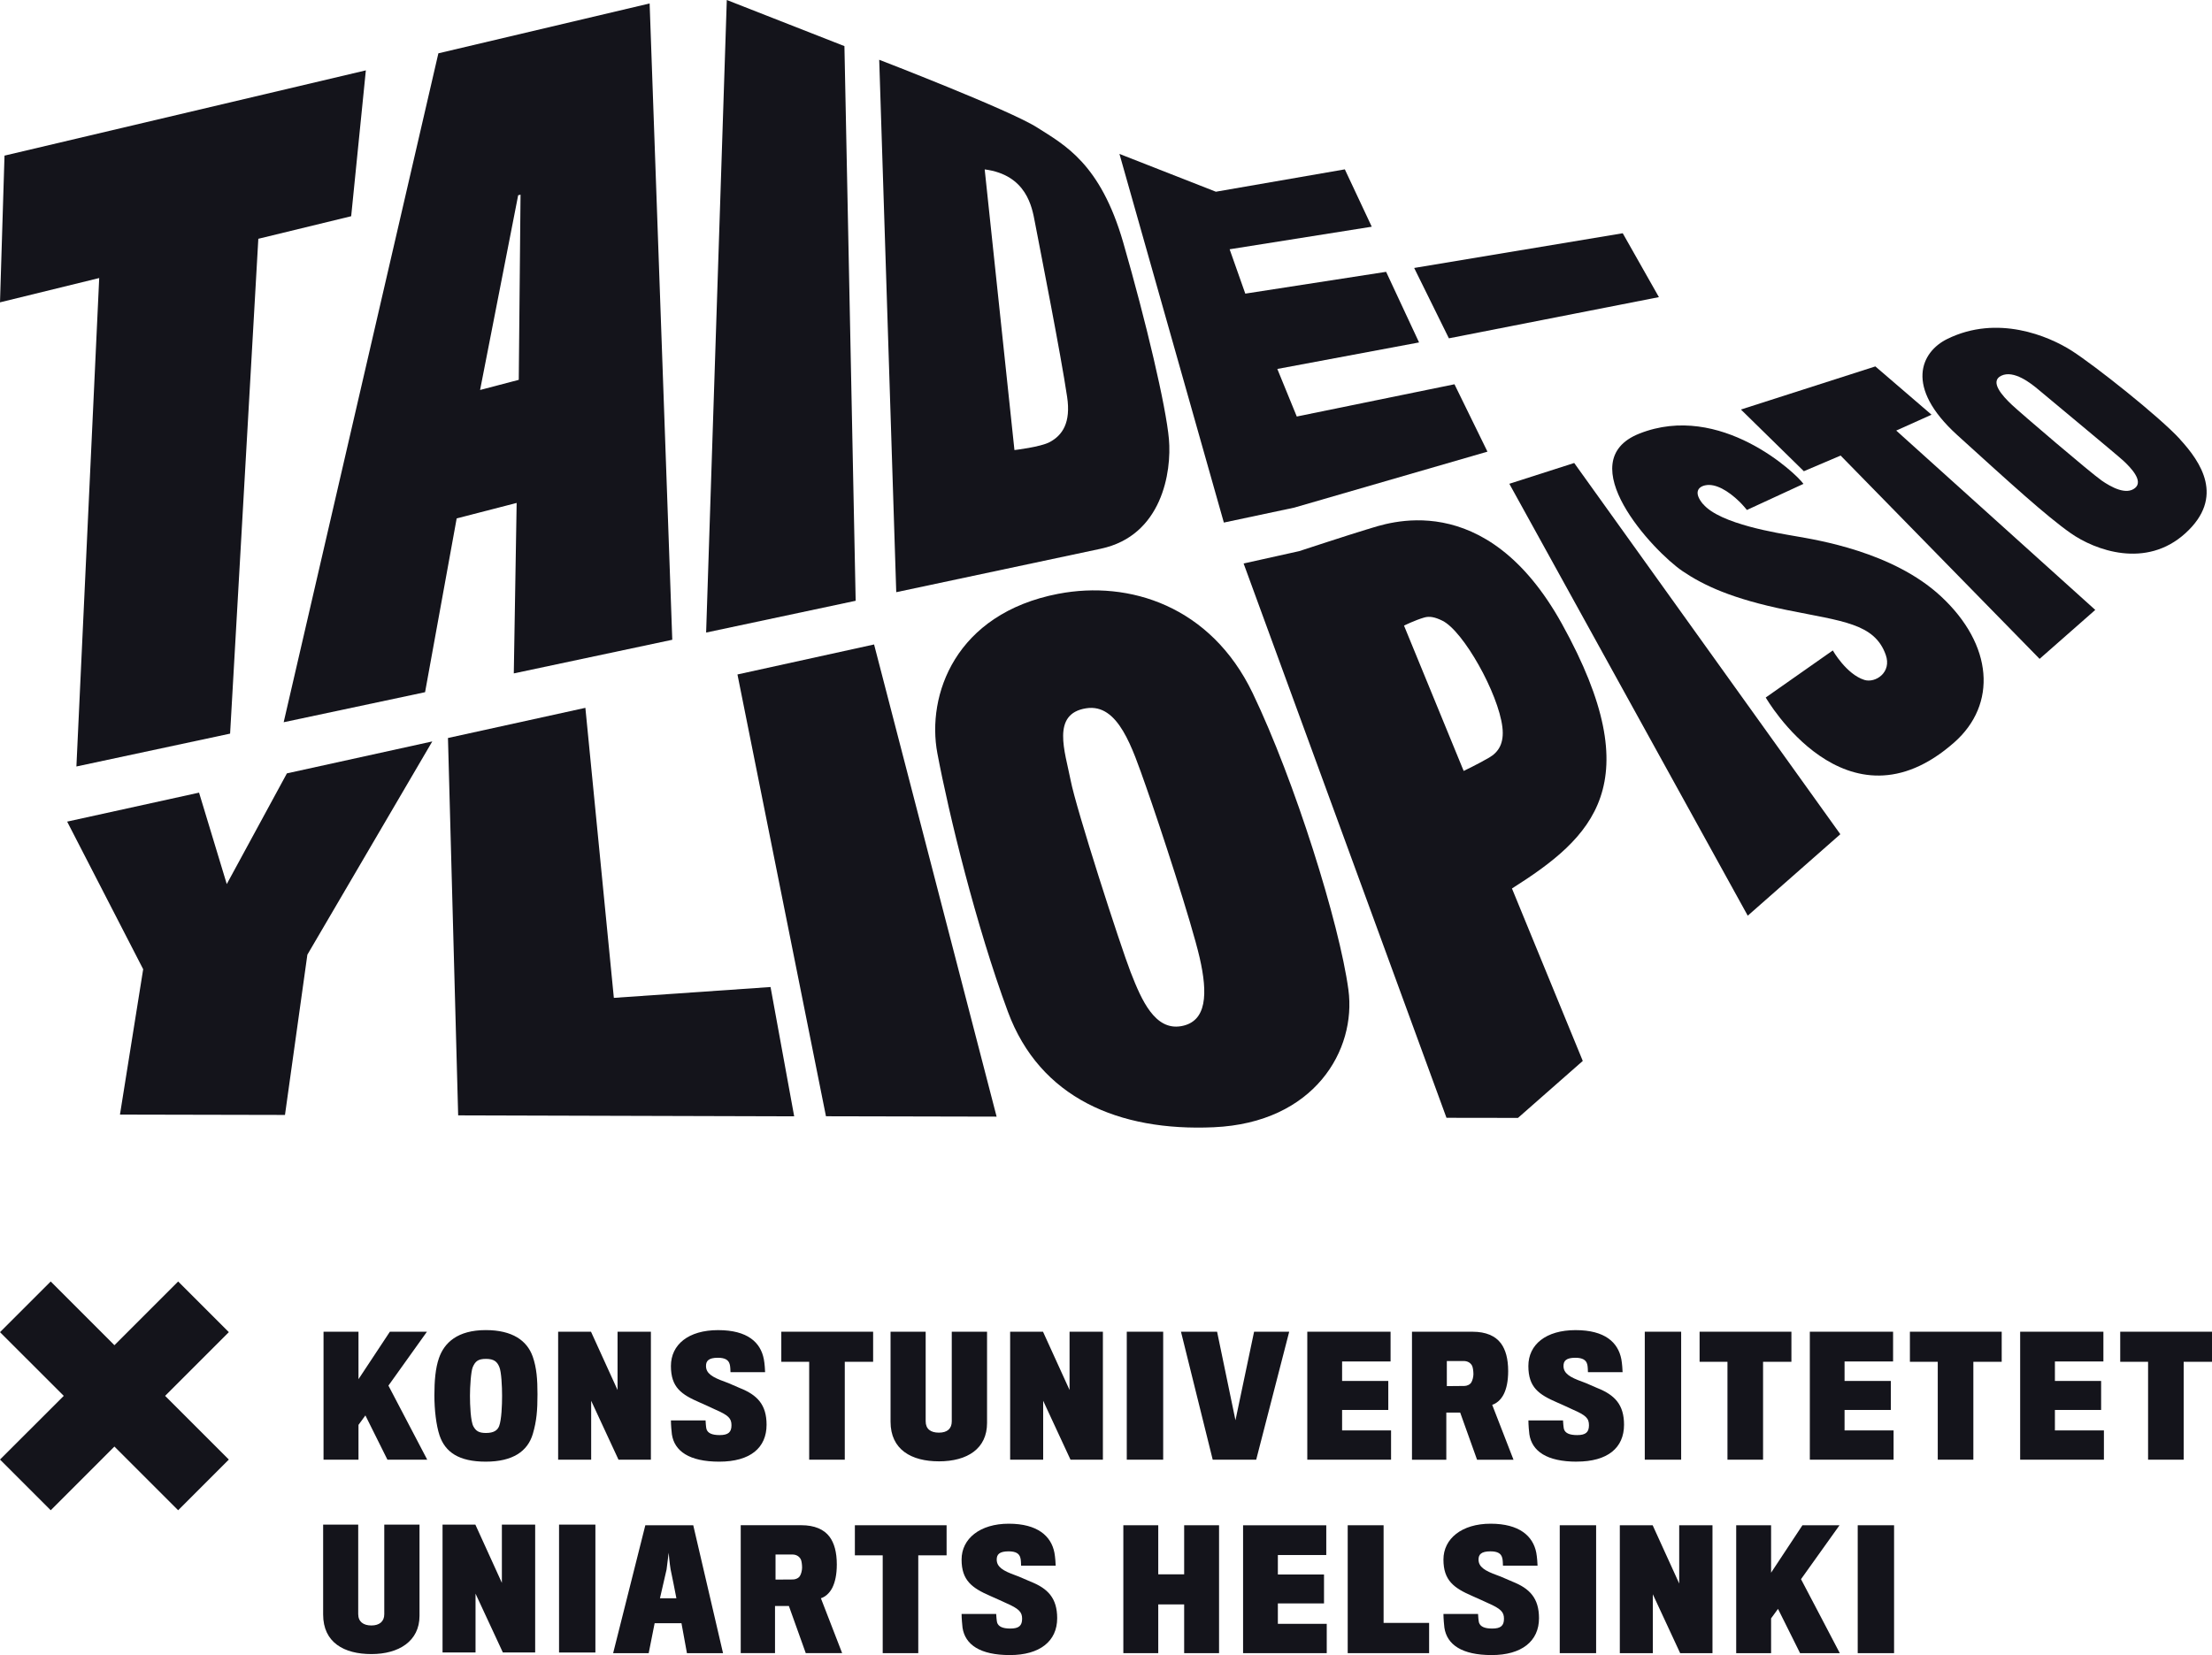
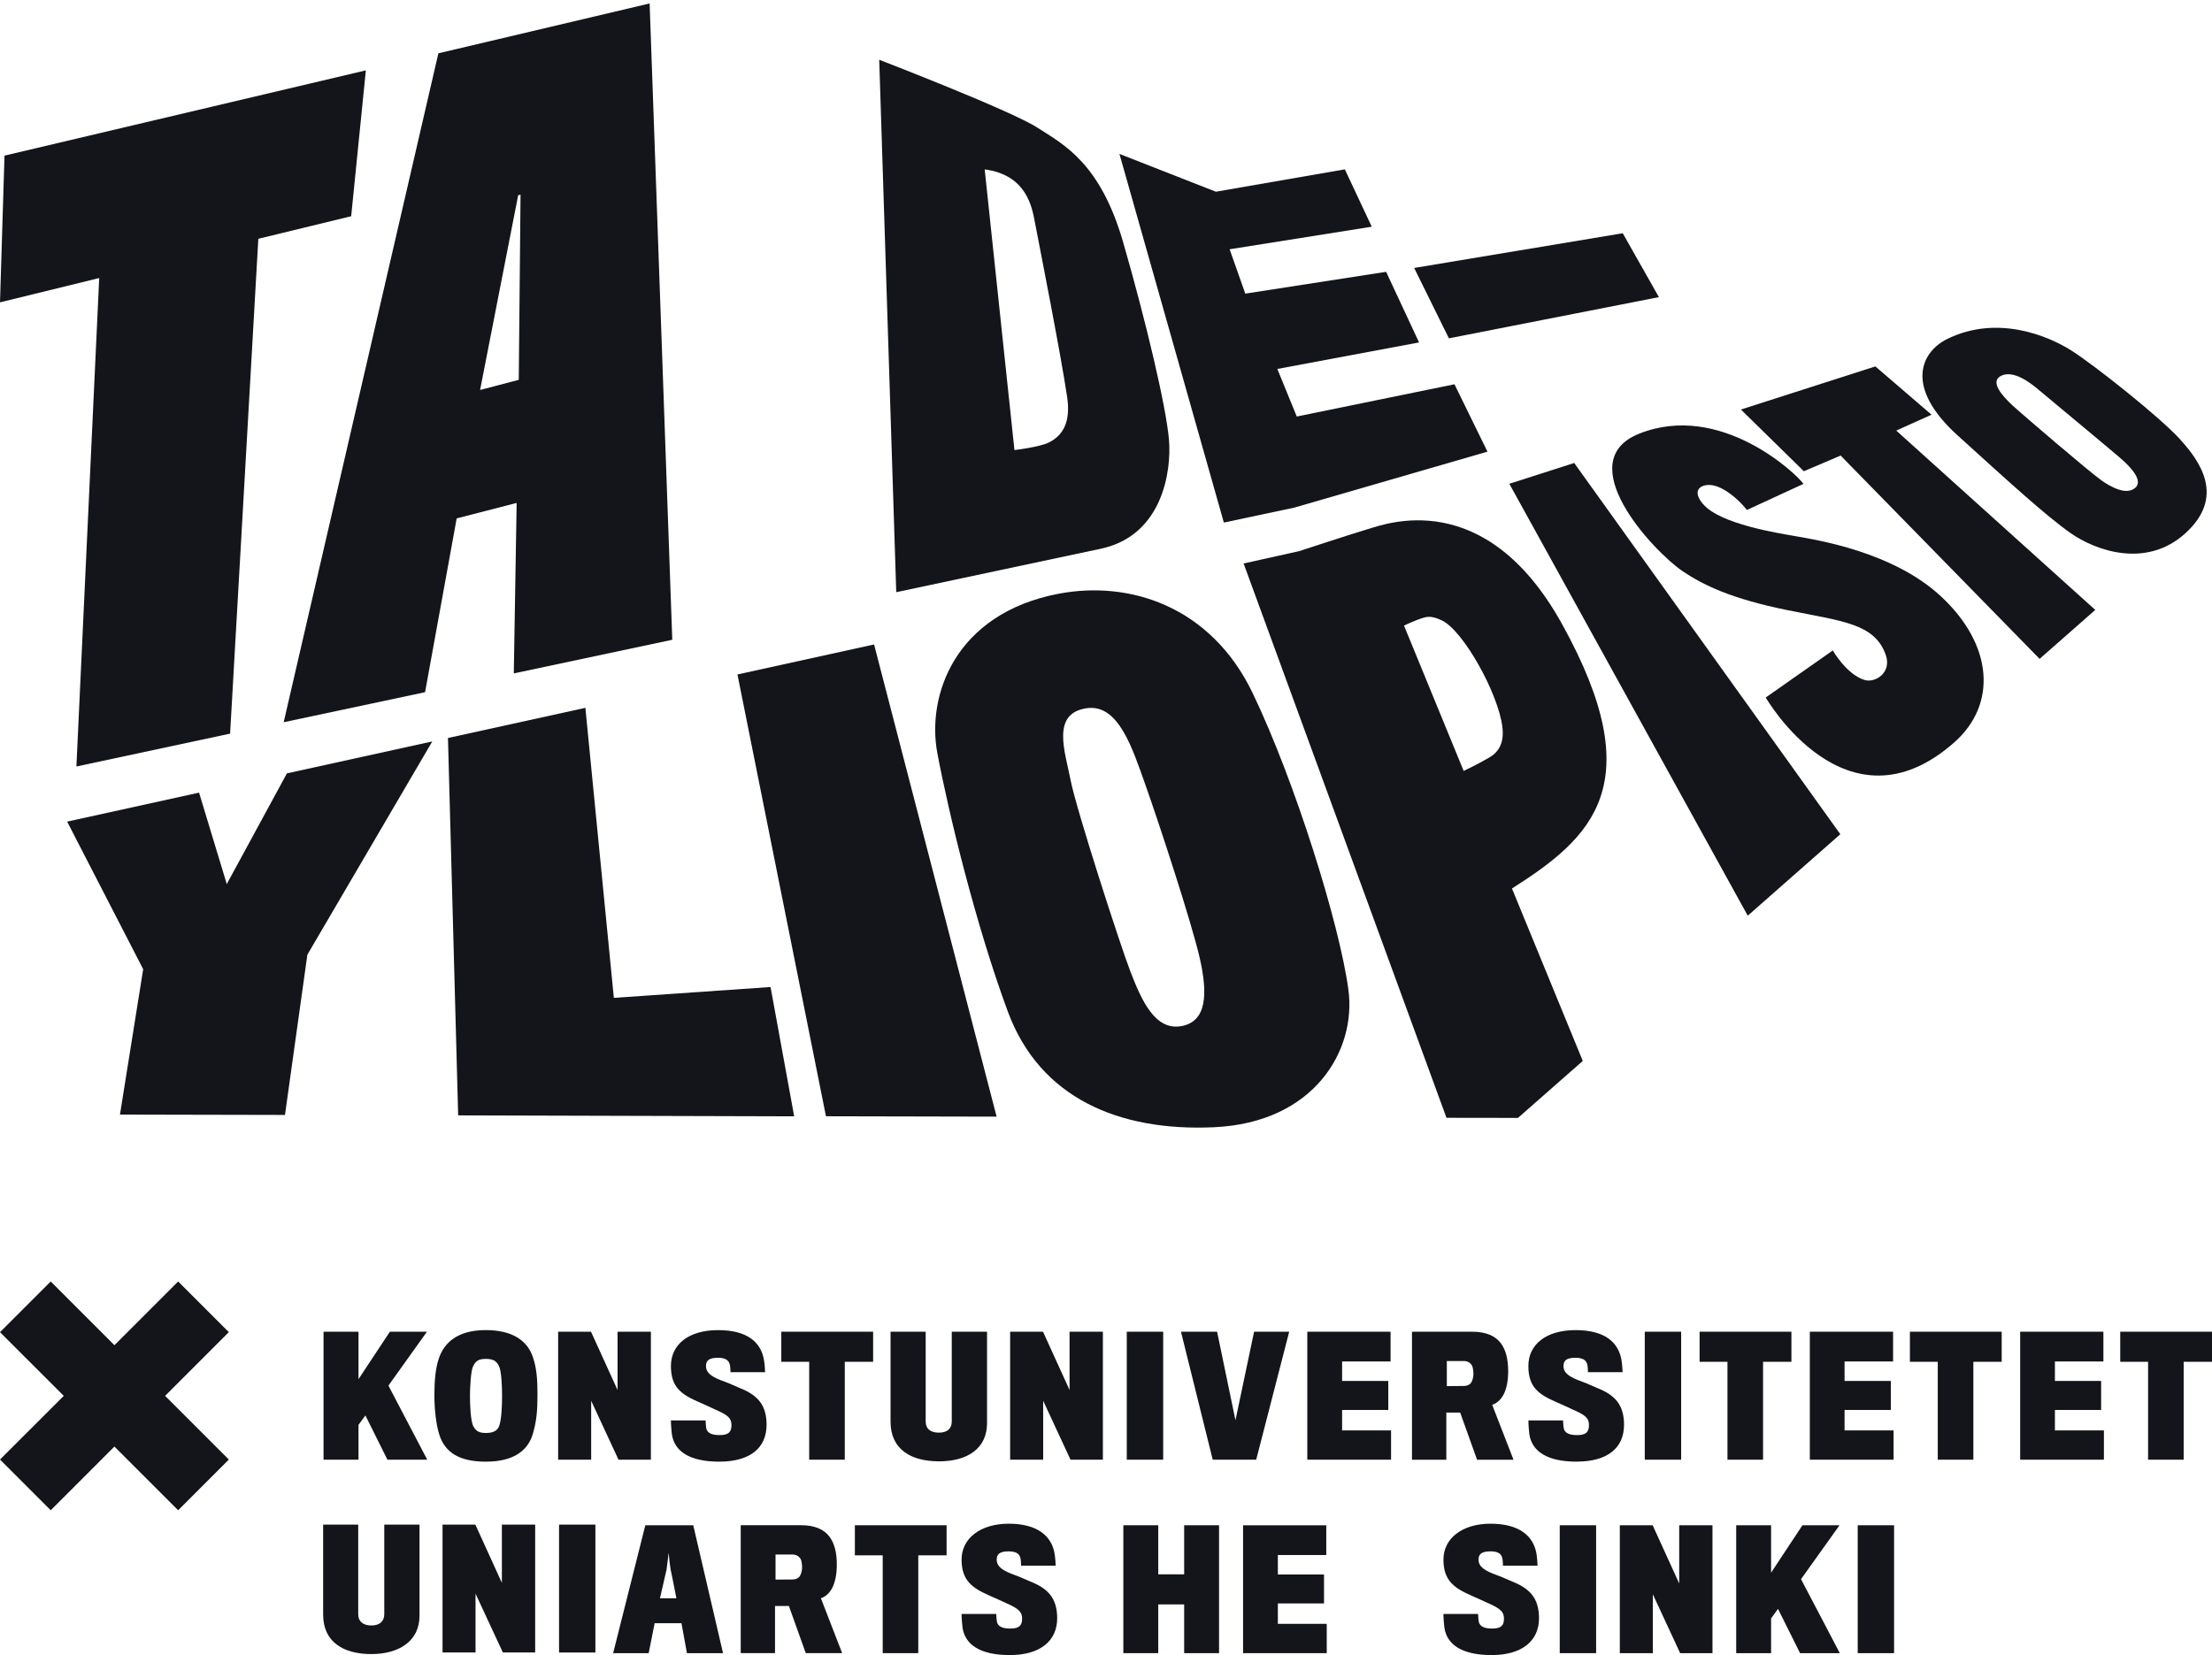
<svg xmlns="http://www.w3.org/2000/svg" version="1.1" id="Layer_1" x="0px" y="0px" width="106.89px" height="80px" viewBox="0 0 106.89 80" enable-background="new 0 0 106.89 80" xml:space="preserve">
  <g>
    <polygon fill="#14141B" points="5.529,65.022 2.451,61.942 0,64.391 3.081,67.471 0,70.549 2.451,73 5.529,69.921 8.609,73    11.058,70.549 7.979,67.471 11.058,64.391 8.609,61.942  " />
    <path fill="#14141B" d="M17.323,68.877v1.679h-1.689V64.37h1.689v2.295l1.517-2.295h1.791l-1.861,2.605l1.875,3.581h-1.923   l-1.065-2.14l-0.335,0.459L17.323,68.877z" />
    <path fill="#14141B" d="M24.12,68.931c0.117-0.312,0.142-1.02,0.142-1.464s-0.033-1.167-0.134-1.393   c-0.102-0.249-0.249-0.391-0.647-0.391c-0.397,0-0.522,0.134-0.639,0.405c-0.085,0.211-0.132,0.941-0.132,1.378   c0,0.459,0.031,1.229,0.165,1.479c0.117,0.21,0.249,0.32,0.606,0.32C23.864,69.266,24.042,69.133,24.12,68.931 M25.739,65.56   c0.195,0.561,0.234,1.113,0.234,1.837c0,0.771-0.041,1.285-0.226,1.915c-0.249,0.841-0.972,1.339-2.273,1.339   c-1.301,0-1.96-0.459-2.234-1.269c-0.163-0.492-0.249-1.238-0.249-1.938s0.053-1.315,0.218-1.79   c0.257-0.754,0.903-1.362,2.265-1.362c1.286,0,1.992,0.507,2.264,1.269" />
    <polygon fill="#14141B" points="29.888,70.556 28.567,67.708 28.567,70.556 26.971,70.556 26.971,64.37 28.559,64.37    29.842,67.188 29.842,64.37 31.453,64.37 31.453,70.556  " />
    <path fill="#14141B" d="M34.755,70.651c-1.448,0-2.166-0.508-2.288-1.322c-0.015-0.117-0.046-0.451-0.046-0.67h1.674   c0,0.054,0.022,0.357,0.045,0.422c0.063,0.192,0.266,0.286,0.637,0.286c0.413,0,0.57-0.14,0.57-0.475   c0-0.334-0.142-0.481-0.786-0.761c-0.172-0.079-0.553-0.259-0.753-0.343c-0.88-0.382-1.387-0.724-1.387-1.76   c0-1.037,0.847-1.735,2.28-1.735s2.055,0.601,2.209,1.402c0.041,0.203,0.062,0.553,0.062,0.63h-1.672   c0-0.049-0.01-0.319-0.041-0.391c-0.054-0.193-0.218-0.305-0.568-0.305c-0.451,0-0.575,0.155-0.575,0.396   c0,0.36,0.302,0.545,0.91,0.763c0.188,0.062,0.561,0.241,0.725,0.305c0.848,0.335,1.292,0.81,1.292,1.773   C37.043,69.981,36.257,70.651,34.755,70.651" />
    <polygon fill="#14141B" points="40.822,65.824 40.822,70.556 39.102,70.556 39.102,65.824 37.755,65.824 37.755,64.37    42.192,64.37 42.192,65.824  " />
    <path fill="#14141B" d="M45.369,70.635c-1.324,0-2.335-0.561-2.335-1.915v-4.35h1.697v4.326c0,0.372,0.235,0.553,0.639,0.553   s0.622-0.193,0.622-0.544V64.37h1.705v4.414c0,1.23-0.941,1.852-2.329,1.852" />
    <polygon fill="#14141B" points="51.73,70.556 50.409,67.708 50.409,70.556 48.813,70.556 48.813,64.37 50.401,64.37 51.684,67.188    51.684,64.37 53.295,64.37 53.295,70.556  " />
    <rect x="54.449" y="64.37" fill="#14141B" width="1.759" height="6.186" />
    <polygon fill="#14141B" points="60.703,70.556 58.602,70.556 57.068,64.37 58.813,64.37 59.701,68.65 60.601,64.37 62.298,64.37     " />
    <polygon fill="#14141B" points="63.172,70.556 63.172,64.37 67.196,64.37 67.196,65.808 64.854,65.808 64.854,66.75 67.086,66.75    67.086,68.152 64.854,68.152 64.854,69.141 67.22,69.141 67.22,70.556  " />
    <path fill="#14141B" d="M71.138,66.019c-0.076-0.146-0.218-0.233-0.413-0.233h-0.81V67l0.849-0.008   c0.116,0,0.271-0.062,0.334-0.172c0.054-0.086,0.102-0.264,0.102-0.396c0-0.147-0.025-0.327-0.062-0.403 M72.669,67.383   c-0.147,0.294-0.366,0.459-0.562,0.521l1.03,2.655h-1.761l-0.816-2.281h-0.67v2.281h-1.659v-6.188h2.928   c0.646,0,1.104,0.203,1.37,0.561c0.226,0.304,0.35,0.748,0.35,1.34C72.879,66.769,72.795,67.126,72.669,67.383" />
    <path fill="#14141B" d="M76.191,70.651c-1.448,0-2.163-0.508-2.288-1.322c-0.017-0.117-0.046-0.451-0.046-0.67h1.672   c0,0.054,0.025,0.357,0.046,0.422c0.063,0.192,0.267,0.286,0.64,0.286c0.411,0,0.568-0.14,0.568-0.475   c0-0.334-0.14-0.481-0.787-0.761c-0.172-0.079-0.553-0.259-0.755-0.343c-0.879-0.382-1.386-0.724-1.386-1.76   c0-1.037,0.848-1.735,2.28-1.735s2.055,0.601,2.212,1.402c0.04,0.203,0.061,0.553,0.061,0.63h-1.674   c0-0.049-0.008-0.319-0.038-0.391c-0.053-0.193-0.22-0.305-0.569-0.305c-0.452,0-0.574,0.155-0.574,0.396   c0,0.36,0.304,0.545,0.91,0.763c0.188,0.062,0.562,0.241,0.724,0.305c0.848,0.335,1.291,0.81,1.291,1.773   c0,1.113-0.786,1.783-2.288,1.783" />
    <rect x="79.48" y="64.37" fill="#14141B" width="1.758" height="6.186" />
    <polygon fill="#14141B" points="85.196,65.824 85.196,70.556 83.476,70.556 83.476,65.824 82.129,65.824 82.129,64.37    86.566,64.37 86.566,65.824  " />
    <polygon fill="#14141B" points="87.456,70.556 87.456,64.37 91.479,64.37 91.479,65.808 89.134,65.808 89.134,66.75 91.37,66.75    91.37,68.152 89.134,68.152 89.134,69.141 91.503,69.141 91.503,70.556  " />
    <polygon fill="#14141B" points="95.358,65.824 95.358,70.556 93.638,70.556 93.638,65.824 92.292,65.824 92.292,64.37    96.728,64.37 96.728,65.824  " />
    <polygon fill="#14141B" points="97.62,70.556 97.62,64.37 101.642,64.37 101.642,65.808 99.299,65.808 99.299,66.75 101.532,66.75    101.532,68.152 99.299,68.152 99.299,69.141 101.667,69.141 101.667,70.556  " />
    <polygon fill="#14141B" points="105.521,65.824 105.521,70.556 103.801,70.556 103.801,65.824 102.455,65.824 102.455,64.37    106.89,64.37 106.89,65.824  " />
    <polygon fill="#14141B" points="0.218,7.522 0,14.614 4.794,13.439 3.692,37.049 11.119,35.461 12.483,11.542 16.97,10.451    17.679,3.401  " />
    <path fill="#14141B" d="M25.154,9.407l-0.086,8.953l-1.869,0.49l1.84-9.411l0.115-0.03V9.407z M21.184,2.575L13.708,34.91   l6.833-1.452l1.527-8.4l2.898-0.748l-0.138,8.24l7.658-1.626L31.392,0.167L21.184,2.577V2.575z" />
-     <polygon fill="#14141B" points="41.348,29.039 40.805,2.229 35.121,0 34.122,30.575  " />
    <path fill="#14141B" d="M47.583,8.188c2.036,0.266,2.291,1.85,2.422,2.533c0.287,1.504,1.248,6.357,1.561,8.459   c0.19,1.257-0.231,1.86-0.837,2.187c-0.451,0.243-1.708,0.387-1.708,0.387L47.583,8.188z M53.205,26.52   c2.949-0.631,3.419-3.713,3.281-5.29c-0.138-1.58-1.104-5.678-2.208-9.506s-2.84-4.718-4.155-5.558   c-1.315-0.842-7.637-3.277-7.637-3.277l0.823,25.735l9.896-2.103V26.52z" />
    <polygon fill="#14141B" points="71.878,21.831 70.284,18.574 62.664,20.133 61.724,17.834 68.573,16.552 66.981,13.139    60.176,14.193 59.419,12.049 66.287,10.958 64.986,8.186 58.755,9.267 54.095,7.44 59.14,25.259 62.544,24.536  " />
    <polygon fill="#14141B" points="80.163,14.362 78.415,11.274 68.337,12.952 70.015,16.353  " />
    <polygon fill="#14141B" points="13.864,37.382 10.958,42.733 9.619,38.313 3.245,39.714 6.919,46.848 5.797,53.875 13.771,53.892    14.853,46.146 20.889,35.838  " />
    <polygon fill="#14141B" points="29.663,48.233 28.287,34.214 21.647,35.672 22.14,53.913 38.377,53.959 37.235,47.709  " />
    <polygon fill="#14141B" points="35.636,32.601 39.913,53.956 48.159,53.974 42.238,31.151  " />
    <path fill="#14141B" d="M54.642,47.009c-0.522-1.351-2.639-7.909-2.906-9.294c-0.27-1.387-0.947-3.218,0.755-3.48   c1.555-0.241,2.223,1.913,2.887,3.782c0.66,1.869,2.196,6.553,2.593,8.276c0.396,1.726,0.361,3.09-0.897,3.308   c-1.259,0.216-1.905-1.24-2.43-2.591 M51.147,28.7c-4.998,0.96-6.378,4.909-5.851,7.71c0.553,2.935,1.864,8.323,3.409,12.495   c1.547,4.17,5.362,5.787,9.944,5.582c4.866-0.214,6.904-3.73,6.51-6.646c-0.434-3.213-2.6-10.116-4.625-14.336   c-2.028-4.223-5.975-5.458-9.386-4.804" />
    <polygon fill="#14141B" points="72.935,23.384 84.456,44.261 88.93,40.323 76.07,22.379  " />
    <path fill="#14141B" d="M82.293,24.365c-0.457-0.549-0.249-0.842,0.134-0.911c0.471-0.086,1.074,0.254,1.635,0.801   c0.154,0.149,0.354,0.395,0.354,0.395l2.731-1.261c-0.328-0.484-4.012-3.983-7.93-2.43c-3.371,1.337,0.66,5.678,2.089,6.648   c1.009,0.683,2.381,1.339,5.055,1.882c2.675,0.545,4.219,0.641,4.762,2.16c0.308,0.859-0.505,1.381-1.031,1.216   c-0.874-0.275-1.526-1.425-1.526-1.425l-3.241,2.275c0,0,3.894,6.772,9.109,2.171c2.081-1.836,1.886-4.716-0.646-7.065   c-2.32-2.152-5.982-2.72-7.036-2.906c-0.788-0.14-3.643-0.576-4.456-1.554" />
    <polygon fill="#14141B" points="93.337,20.045 90.622,17.711 84.126,19.795 87.167,22.777 88.944,22.02 98.559,31.847    101.249,29.481 91.631,20.812  " />
    <path fill="#14141B" d="M101.53,23.206c-0.52-0.364-3.862-3.216-4.315-3.643c-0.454-0.427-1.087-1.125-0.508-1.402   c0.601-0.289,1.424,0.354,1.823,0.694c0.402,0.341,3.773,3.132,4.091,3.428c0.317,0.299,0.974,0.958,0.551,1.305   c-0.423,0.347-1.123-0.017-1.644-0.38 M105.343,21.228c-1.015-1.105-4.113-3.558-5.229-4.273c-1.117-0.713-3.594-1.764-6.018-0.57   c-1.267,0.624-2.081,2.315,0.484,4.645c2.567,2.33,4.309,3.918,5.481,4.741c1.17,0.821,3.636,1.743,5.548,0   c1.911-1.741,0.742-3.44-0.271-4.543" />
    <path fill="#14141B" d="M70.729,37.265l-2.883-7.025c0,0,0.537-0.266,0.979-0.392c0.25-0.071,0.507-0.027,0.876,0.155   c1.014,0.498,2.703,3.511,2.898,5.141c0.096,0.782-0.188,1.215-0.641,1.477c-0.557,0.323-1.229,0.643-1.229,0.643 M66.087,25.578   c-0.854,0.256-3.306,1.062-3.306,1.062l-2.686,0.597l9.803,26.793l3.455,0.005l3.131-2.754l-3.422-8.335   c3.896-2.468,6.701-5.051,2.417-12.787c-3.714-6.7-8.537-4.834-9.393-4.578" />
    <path fill="#14141B" d="M18.569,78.026c0,0.35-0.233,0.543-0.622,0.543c-0.388,0-0.637-0.18-0.637-0.553v-4.322h-1.695v4.345   c0,1.354,1.01,1.913,2.332,1.913c1.322,0,2.325-0.621,2.325-1.85v-4.408h-1.703v4.33V78.026z" />
    <polygon fill="#14141B" points="24.252,76.509 22.971,73.694 21.385,73.694 21.385,79.875 22.979,79.875 22.979,77.031    24.3,79.875 25.861,79.875 25.861,73.694 24.252,73.694  " />
    <rect x="27.015" y="73.694" fill="#14141B" width="1.756" height="6.182" />
    <path fill="#14141B" d="M31.891,77.255c0-0.025,0.32-1.368,0.32-1.392c0.038-0.271,0.101-0.81,0.101-0.81s0.047,0.546,0.093,0.802   c0.008,0.023,0.28,1.376,0.28,1.399H31.891z M31.184,73.725l-1.555,6.182h1.718l0.287-1.446h1.297l0.264,1.446h1.744l-1.439-6.182   h-2.316H31.184z" />
    <path fill="#14141B" d="M38.656,76.174c-0.061,0.108-0.218,0.172-0.333,0.172c0,0-0.84,0.006-0.847,0.006v-1.213h0.808   c0.194,0,0.334,0.086,0.413,0.233c0.039,0.078,0.062,0.256,0.062,0.403c0,0.132-0.046,0.312-0.102,0.396 M40.227,76.731   c0.125-0.257,0.21-0.615,0.21-1.112c0-0.591-0.124-1.034-0.35-1.337c-0.266-0.357-0.723-0.559-1.368-0.559h-2.925v6.181h1.657   v-2.277h0.67l0.815,2.277h1.758l-1.026-2.651c0.195-0.061,0.412-0.226,0.559-0.52" />
    <polygon fill="#14141B" points="41.31,75.179 42.655,75.179 42.655,79.907 44.373,79.907 44.373,75.179 45.742,75.179    45.742,73.725 41.31,73.725  " />
    <path fill="#14141B" d="M49.796,76.448c-0.163-0.063-0.536-0.241-0.723-0.303c-0.607-0.218-0.909-0.405-0.909-0.763   c0-0.241,0.123-0.396,0.574-0.396c0.35,0,0.513,0.108,0.566,0.304c0.031,0.071,0.038,0.343,0.038,0.389h1.672   c0-0.077-0.023-0.426-0.062-0.629c-0.156-0.803-0.816-1.4-2.207-1.4s-2.279,0.723-2.279,1.733c0,1.01,0.505,1.375,1.385,1.758   c0.203,0.084,0.582,0.264,0.754,0.34c0.645,0.281,0.786,0.443,0.786,0.762c0,0.335-0.155,0.475-0.568,0.475   c-0.373,0-0.574-0.094-0.639-0.287c-0.021-0.063-0.046-0.365-0.046-0.419h-1.672c0,0.216,0.032,0.551,0.046,0.668   C46.638,79.493,47.353,80,48.8,80c1.446,0,2.286-0.67,2.286-1.781c0-0.964-0.444-1.439-1.292-1.771" />
    <polygon fill="#14141B" points="57.222,76.097 55.97,76.097 55.97,73.725 54.283,73.725 54.283,79.907 55.97,79.907 55.97,77.551    57.222,77.551 57.222,79.907 58.908,79.907 58.908,73.725 57.222,73.725  " />
    <polygon fill="#14141B" points="61.75,77.503 63.98,77.503 63.98,76.105 61.75,76.105 61.75,75.164 64.089,75.164 64.089,73.727    60.069,73.727 60.069,79.907 64.112,79.907 64.112,78.49 61.75,78.49  " />
-     <polygon fill="#14141B" points="66.859,73.725 65.125,73.725 65.125,79.907 69.059,79.907 69.059,78.445 66.859,78.445  " />
    <path fill="#14141B" d="M73.081,76.448c-0.163-0.063-0.536-0.241-0.724-0.303c-0.606-0.218-0.91-0.405-0.91-0.763   c0-0.241,0.126-0.396,0.576-0.396c0.35,0,0.512,0.108,0.565,0.304c0.032,0.071,0.039,0.343,0.039,0.389h1.672   c0-0.077-0.023-0.426-0.062-0.629c-0.157-0.803-0.817-1.4-2.208-1.4s-2.278,0.723-2.278,1.733c0,1.01,0.505,1.375,1.386,1.758   c0.202,0.084,0.581,0.264,0.753,0.34c0.645,0.281,0.786,0.443,0.786,0.762c0,0.335-0.154,0.475-0.568,0.475   c-0.373,0-0.573-0.094-0.639-0.287c-0.022-0.063-0.046-0.365-0.046-0.419h-1.672c0,0.216,0.03,0.551,0.046,0.668   C69.922,79.493,70.637,80,72.083,80s2.286-0.67,2.286-1.781c0-0.964-0.444-1.439-1.291-1.771" />
    <rect x="75.371" y="73.725" fill="#14141B" width="1.758" height="6.182" />
    <polygon fill="#14141B" points="81.144,76.542 79.861,73.725 78.274,73.725 78.274,79.907 79.869,79.907 79.869,77.061    81.19,79.907 82.752,79.907 82.752,73.725 81.144,73.725  " />
    <path fill="#14141B" d="M88.888,73.725h-1.789l-1.515,2.293v-2.293h-1.686v6.182h1.686v-1.681l0.334-0.459l1.066,2.14h1.92   c0,0-1.874-3.583-1.874-3.576l1.859-2.604L88.888,73.725z" />
    <rect x="89.77" y="73.725" fill="#14141B" width="1.757" height="6.182" />
  </g>
</svg>